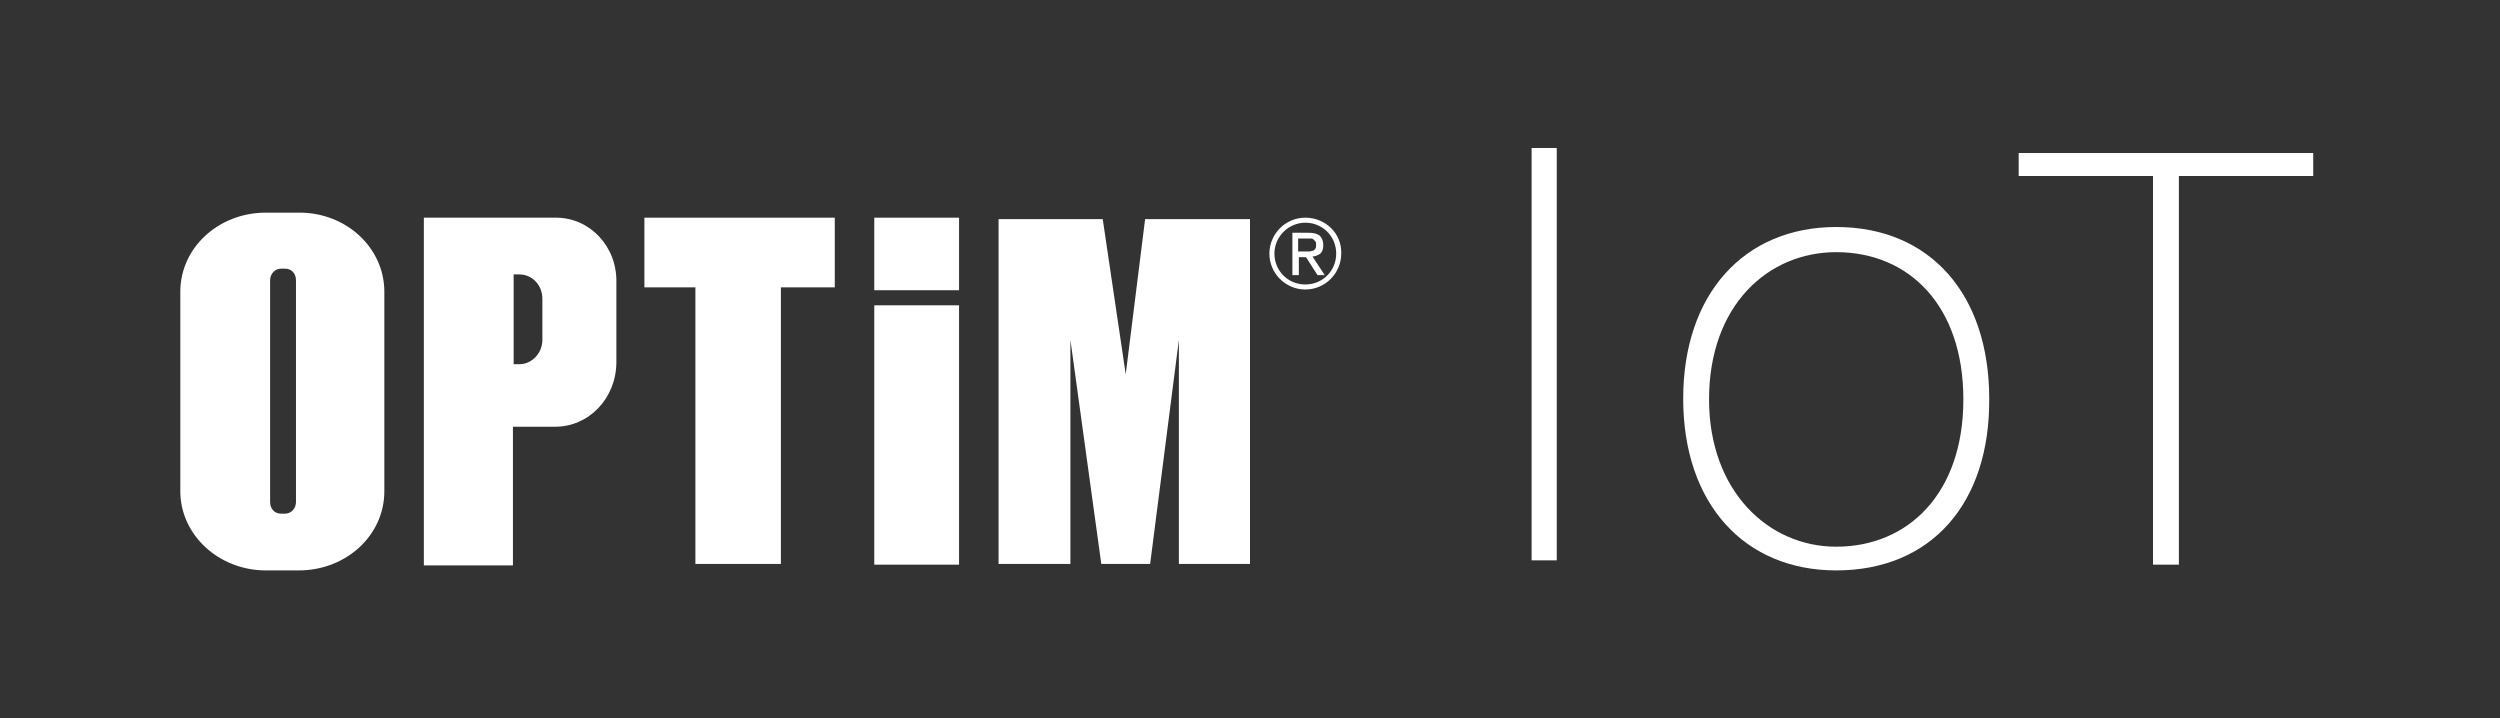
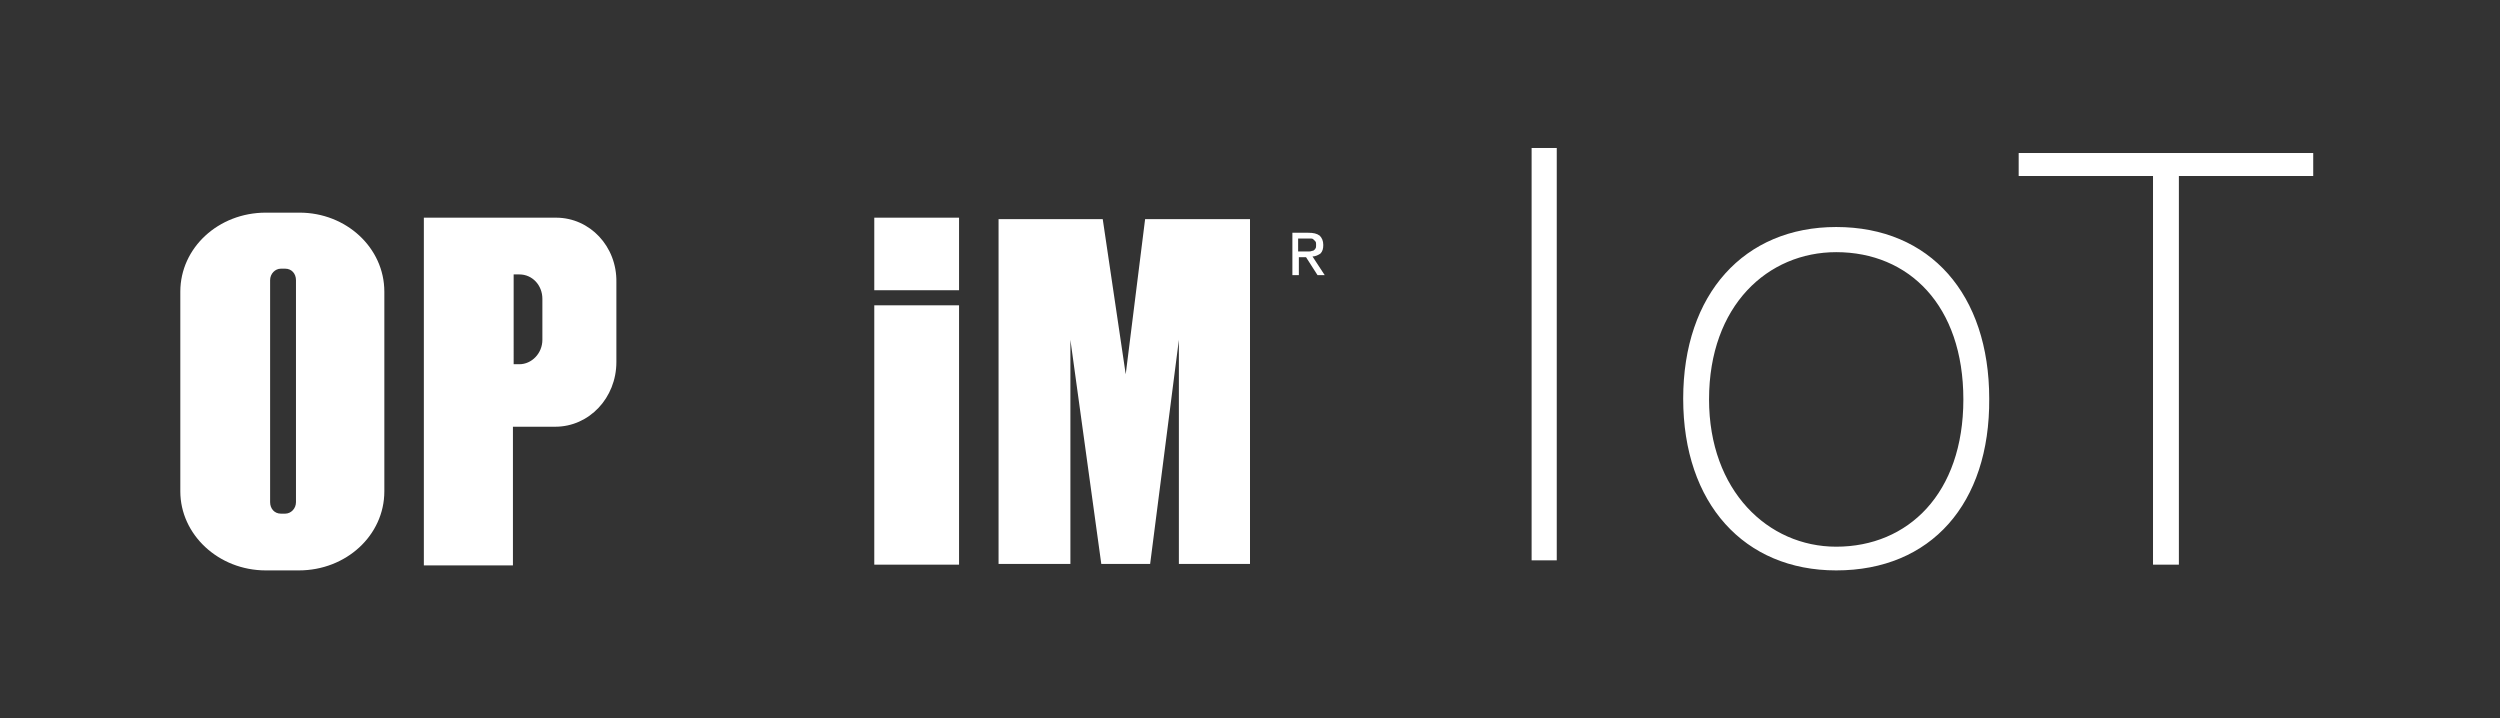
<svg xmlns="http://www.w3.org/2000/svg" version="1.1" id="レイヤー_1" x="0px" y="0px" viewBox="0 0 348 100" style="enable-background:new 0 0 348 100;" xml:space="preserve">
  <rect x="0" y="0" width="348" height="100" fill="#333333" stroke="none" />
  <style type="text/css">
	.st0{fill:none;}
	.st1{fill:#fff;}
</style>
  <rect class="st0" width="347.1" height="100" />
  <g>
    <g>
      <g>
        <path class="st1" d="M41.7,29.6H37c-6.6,0-11.9,4.9-11.9,11v27.8c0,6,5.3,11,11.9,11h4.6c6.6,0,11.9-4.9,11.9-11V40.6     C53.5,34.5,48.2,29.6,41.7,29.6 M41.2,69.9c0,0.9-0.7,1.6-1.5,1.6h-0.6c-0.9,0-1.5-0.7-1.5-1.6V39c0-0.9,0.7-1.6,1.5-1.6h0.6     c0.9,0,1.5,0.7,1.5,1.6V69.9z" />
        <path class="st1" d="M77.4,30.3H59v48.4h12.4V59.4h5.9c4.7,0,8.5-4,8.5-9V39.3C85.9,34.3,82.1,30.3,77.4,30.3 M75.5,47.3     c0,1.9-1.5,3.4-3.2,3.4h-0.8V38.2h0.8c1.8,0,3.2,1.5,3.2,3.4V47.3z" />
        <rect x="121.7" y="30.3" class="st1" width="11.8" height="10.1" />
        <rect x="121.7" y="42.5" class="st1" width="11.8" height="36.1" />
-         <polygon class="st1" points="116.2,30.3 89.7,30.3 89.7,40 96.8,40 96.8,78.5 108.7,78.5 108.7,40 116.2,40    " />
        <polygon class="st1" points="159.4,30.5 156.7,52.1 153.5,30.5 139,30.5 139,78.5 149,78.5 149,47.3 153.3,78.5 160.1,78.5      164.1,47.3 164.1,78.5 174,78.5 174,30.5    " />
      </g>
      <g>
-         <path class="st1" d="M181.7,31c2.4,0,4.3,1.9,4.3,4.3s-1.9,4.3-4.3,4.3s-4.3-1.9-4.3-4.3S179.4,31,181.7,31 M181.7,30.3     c-2.8,0-5,2.3-5,5c0,2.8,2.3,5,5,5c2.8,0,5-2.3,5-5C186.8,32.5,184.5,30.3,181.7,30.3L181.7,30.3z" />
        <path class="st1" d="M182.1,32.4c0.7,0,1.2,0.1,1.6,0.4c0.3,0.3,0.5,0.7,0.5,1.3c0,0.5-0.1,0.9-0.4,1.2c-0.3,0.2-0.7,0.4-1.1,0.4     l1.7,2.6h-1l-1.6-2.5h-1v2.5h-0.9v-5.9H182.1z M181.7,35c0.2,0,0.4,0,0.6,0c0.2,0,0.3-0.1,0.5-0.1c0.1-0.1,0.3-0.2,0.3-0.3     c0.1-0.1,0.1-0.3,0.1-0.5c0-0.2,0-0.4-0.1-0.5c-0.1-0.1-0.2-0.2-0.3-0.3c-0.1-0.1-0.3-0.1-0.4-0.1c-0.2,0-0.3,0-0.5,0h-1.2V35     H181.7z" />
      </g>
    </g>
    <g>
      <g>
        <path class="st1" d="M213.2,78V20.6h3.5V78H213.2z" />
        <path class="st1" d="M255.6,79.4c-12.8,0-21.3-9.3-21.3-23.9s8.5-23.9,21.3-23.9c13.1,0,21.3,9.4,21.3,23.9     C277,70.1,268.8,79.4,255.6,79.4z M255.6,35.1c-9.5,0-17.7,7.4-17.7,20.5c0,12.7,8.2,20.5,17.7,20.5c10,0,17.7-7.4,17.7-20.5     S265.7,35.1,255.6,35.1z" />
        <path class="st1" d="M303.3,24.5v54.1h-3.6V24.5H281v-3.2h41v3.2H303.3z" />
      </g>
    </g>
  </g>
</svg>